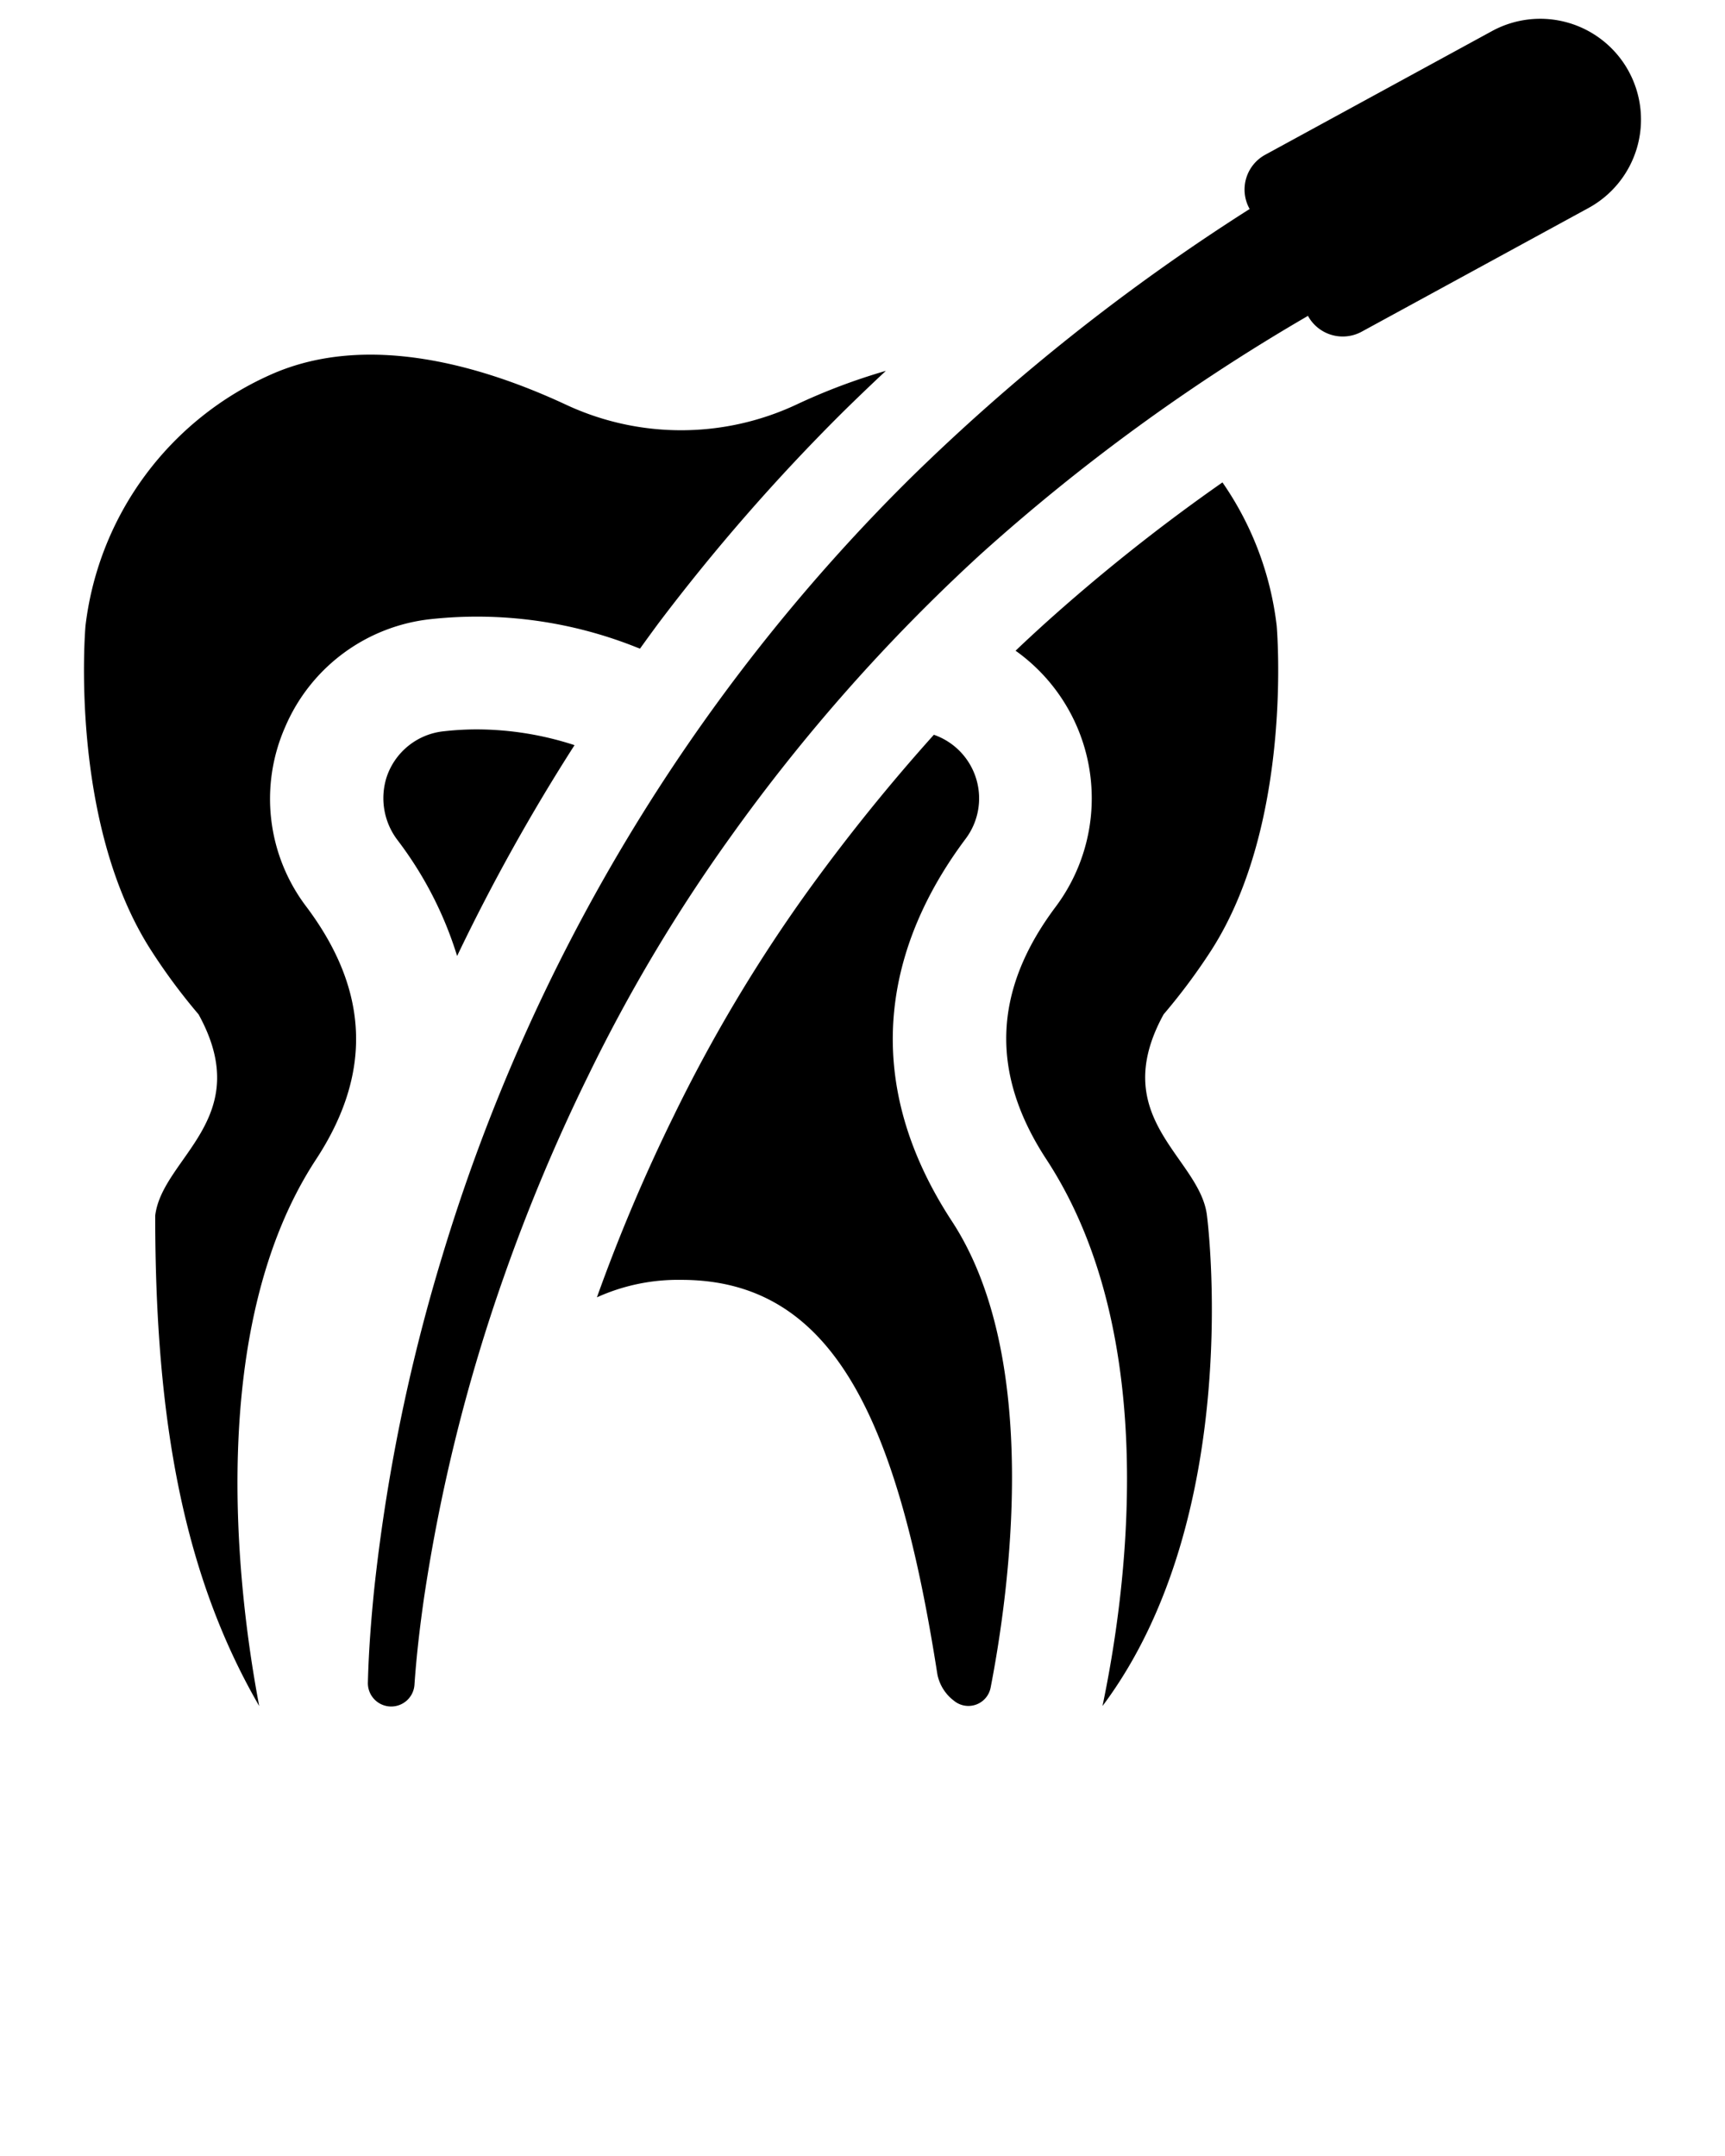
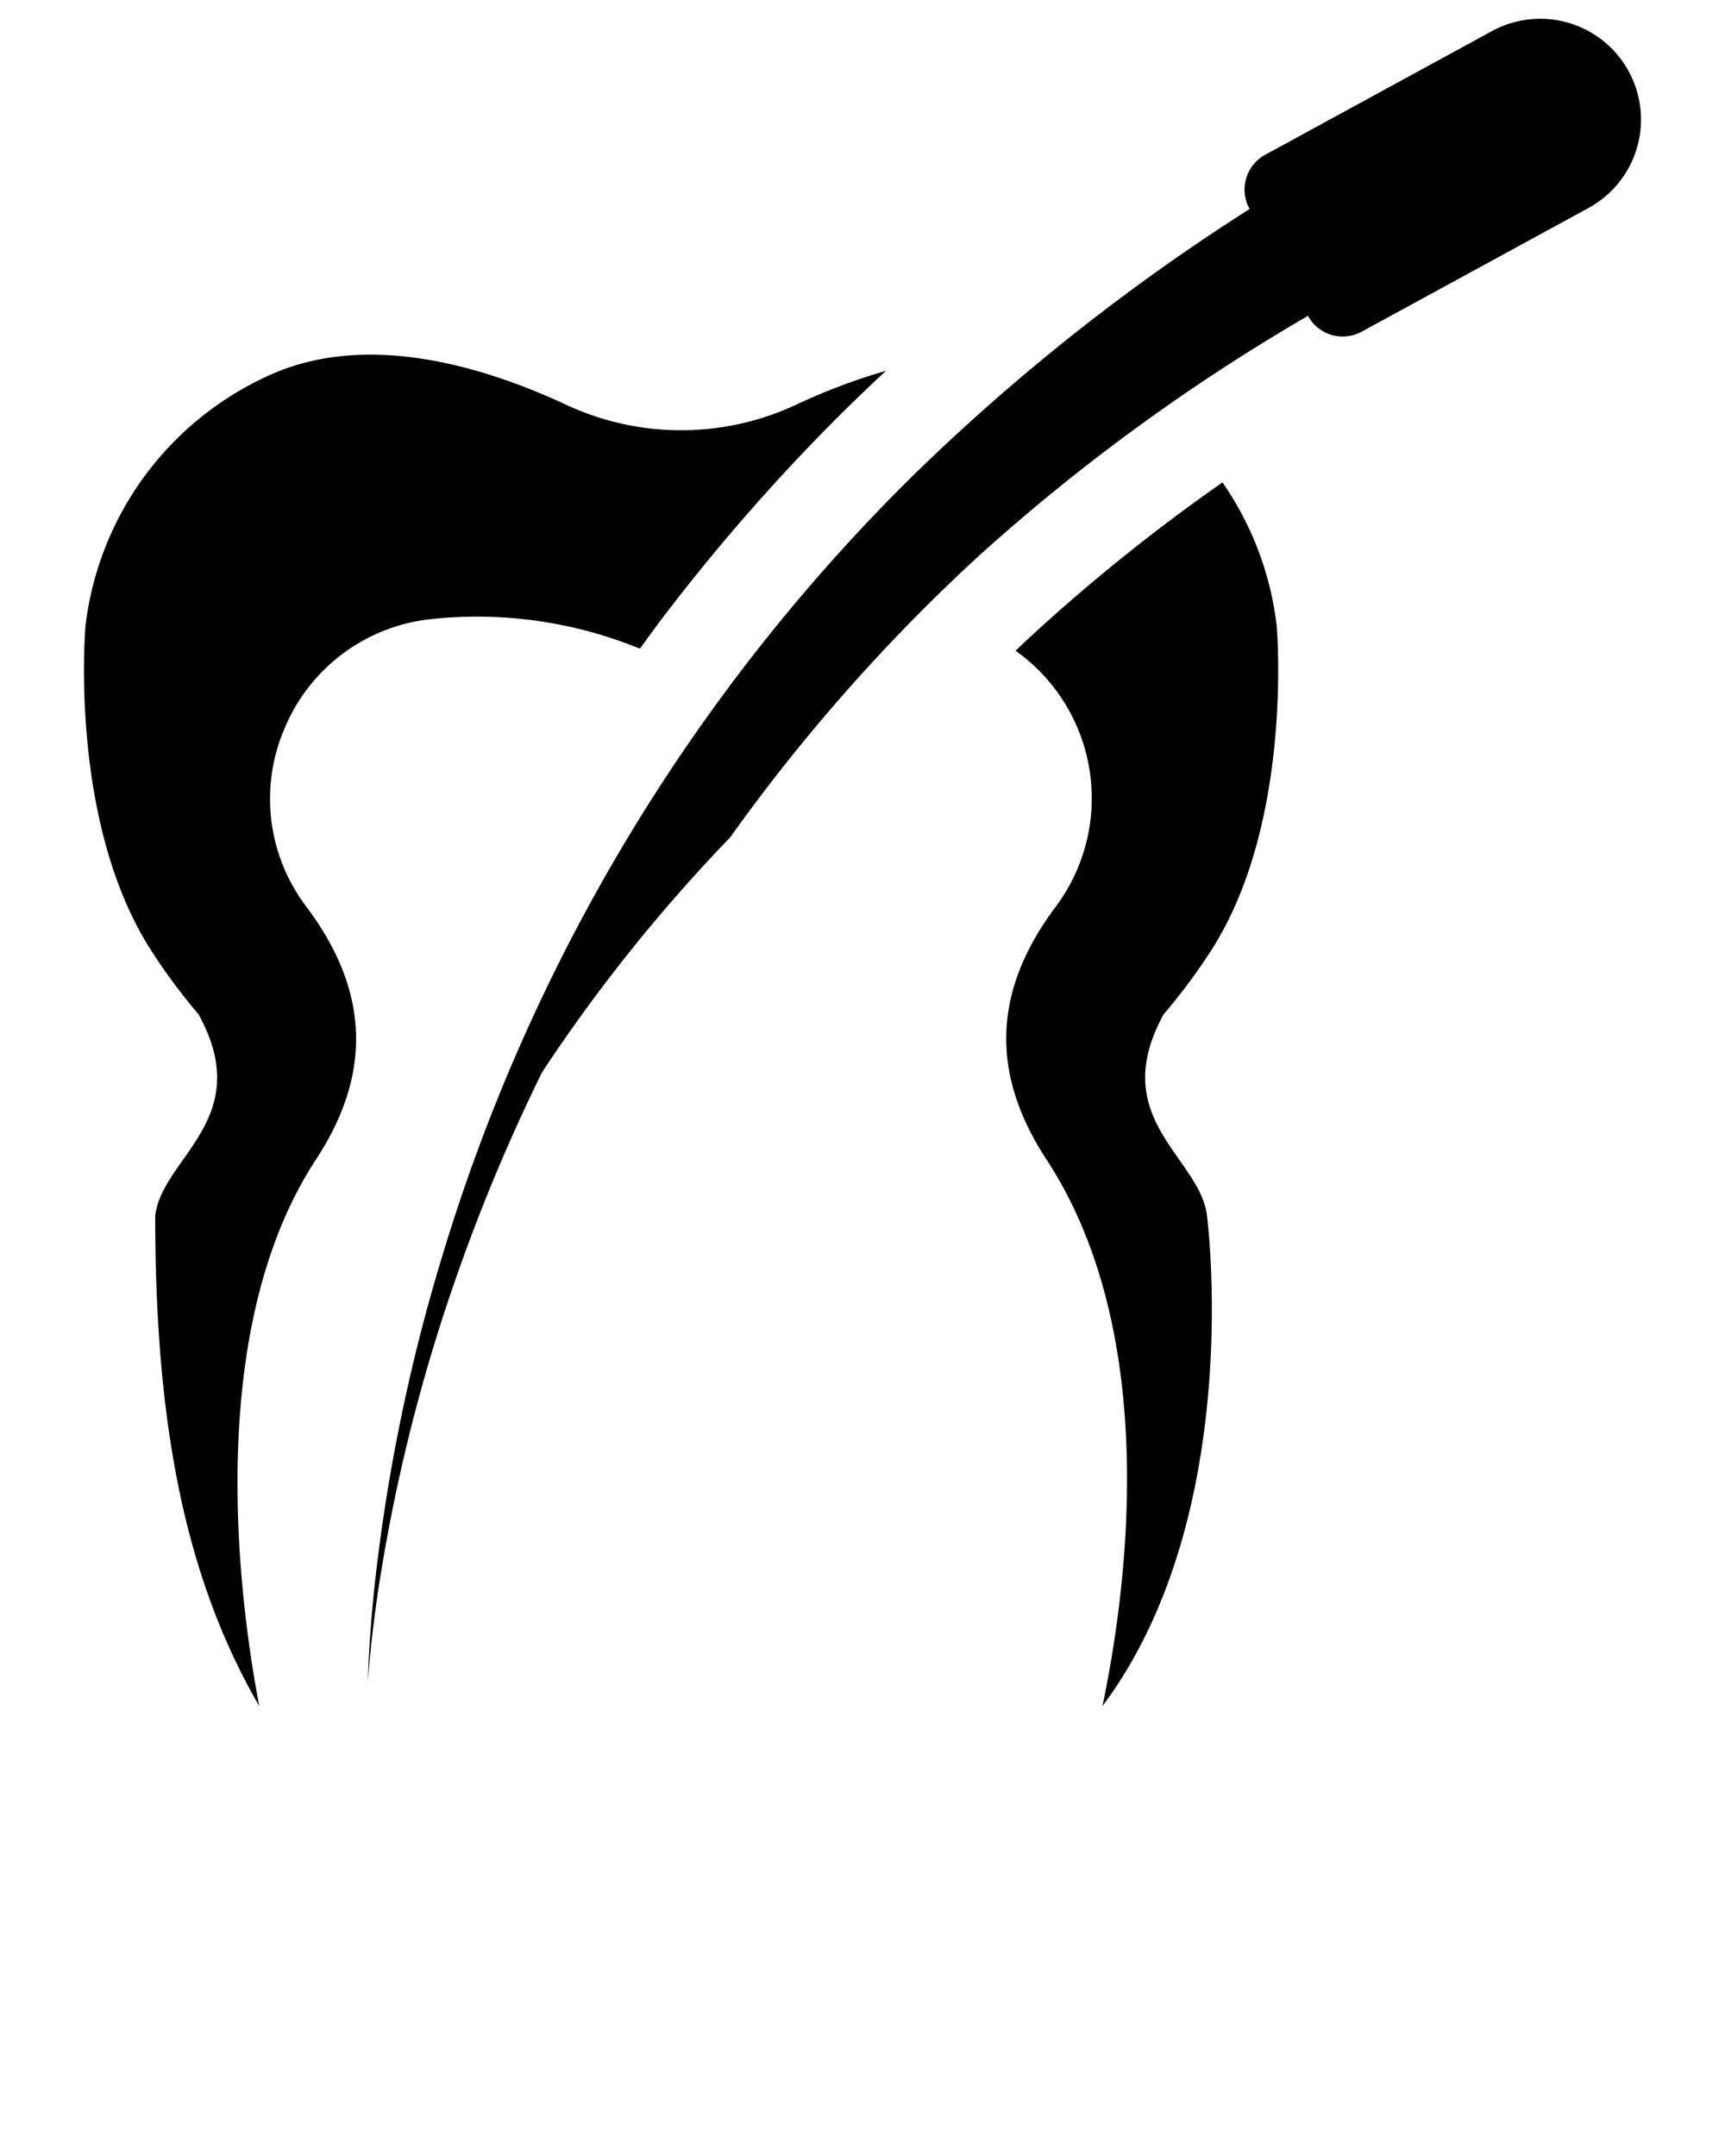
<svg xmlns="http://www.w3.org/2000/svg" data-name="Layer 1" viewBox="0 0 128 160">
  <path d="M21.162 53.947a13.29 13.29 0 0 1 10.85-8.005 31.9 31.9 0 0 1 15.253 2.11c.077.028.147.056.225.084.448-.624.897-1.24 1.352-1.858a147 147 0 0 1 13.62-15.617l.077-.077a165 165 0 0 1 3.196-3.063 45 45 0 0 0-6.652 2.51 20.18 20.18 0 0 1-17.089 0c-6.217-2.896-14.741-5.405-21.87-2.244A23.42 23.42 0 0 0 6.344 46.44s-1.29 14.552 4.885 24.113a44 44 0 0 0 3.505 4.725c4.269 7.752-2.699 10.612-3.217 14.937 0 15.35 2.159 26.783 7.717 36.393-1.696-8.944-3.897-28.178 4.206-40.55 4.199-6.393 3.967-12.54-.708-18.771a13.23 13.23 0 0 1-1.57-13.34m68.7 16.605c6.161-9.56 4.872-24.113 4.872-24.113A23.44 23.44 0 0 0 90.71 35.8a137 137 0 0 0-13.255 10.542c-.7.638-1.402 1.283-2.096 1.949a13.44 13.44 0 0 1 2.965 19.017c-4.64 6.196-4.871 12.336-.666 18.75 8.671 13.262 5.825 32.545 4.15 40.55 10.661-14.236 7.753-36.393 7.753-36.393-.505-4.325-7.466-7.185-3.218-14.938a45 45 0 0 0 3.519-4.724" />
-   <path d="M32.93 54.269a5.01 5.01 0 0 0-4.24 3.4 5.14 5.14 0 0 0 .827 4.703 27.6 27.6 0 0 1 4.402 8.573 145 145 0 0 1 8.713-15.646 23.5 23.5 0 0 0-7.234-1.17 22 22 0 0 0-2.467.14m38.713 7.991a4.998 4.998 0 0 0-2.348-7.732 140 140 0 0 0-9.442 11.727 114 114 0 0 0-9.883 16.599 129 129 0 0 0-5.678 13.423 14.6 14.6 0 0 1 6.253-1.297c11.229 0 16.037 10.213 19.01 29.272a3.24 3.24 0 0 0 1.24 1.97 1.68 1.68 0 0 0 2.713-.989c1.416-7.297 3.757-24.456-2.867-34.592-7.809-11.93-3.764-22.016 1.002-28.381" />
-   <path d="M120.854 5.29a7.477 7.477 0 0 0-10.144-2.983l-16.83 9.18a2.94 2.94 0 0 0-1.172 3.987l.02.035a153.6 153.6 0 0 0-25.27 20.07A136.84 136.84 0 0 0 32.791 93.3a134 134 0 0 0-5.041 24.798c-.222 2.24-.392 4.442-.45 6.721a1.73 1.73 0 0 0 3.456.186c.146-2.125.404-4.316.712-6.453a129 129 0 0 1 5.906-23.76 136 136 0 0 1 6.302-15.026A121.3 121.3 0 0 1 54.18 62.143 134.2 134.2 0 0 1 72.757 41.14a145.2 145.2 0 0 1 24.297-17.698 2.94 2.94 0 0 0 3.987 1.173l16.83-9.179a7.477 7.477 0 0 0 2.983-10.144" />
+   <path d="M120.854 5.29a7.477 7.477 0 0 0-10.144-2.983l-16.83 9.18a2.94 2.94 0 0 0-1.172 3.987l.02.035a153.6 153.6 0 0 0-25.27 20.07A136.84 136.84 0 0 0 32.791 93.3a134 134 0 0 0-5.041 24.798c-.222 2.24-.392 4.442-.45 6.721c.146-2.125.404-4.316.712-6.453a129 129 0 0 1 5.906-23.76 136 136 0 0 1 6.302-15.026A121.3 121.3 0 0 1 54.18 62.143 134.2 134.2 0 0 1 72.757 41.14a145.2 145.2 0 0 1 24.297-17.698 2.94 2.94 0 0 0 3.987 1.173l16.83-9.179a7.477 7.477 0 0 0 2.983-10.144" />
</svg>